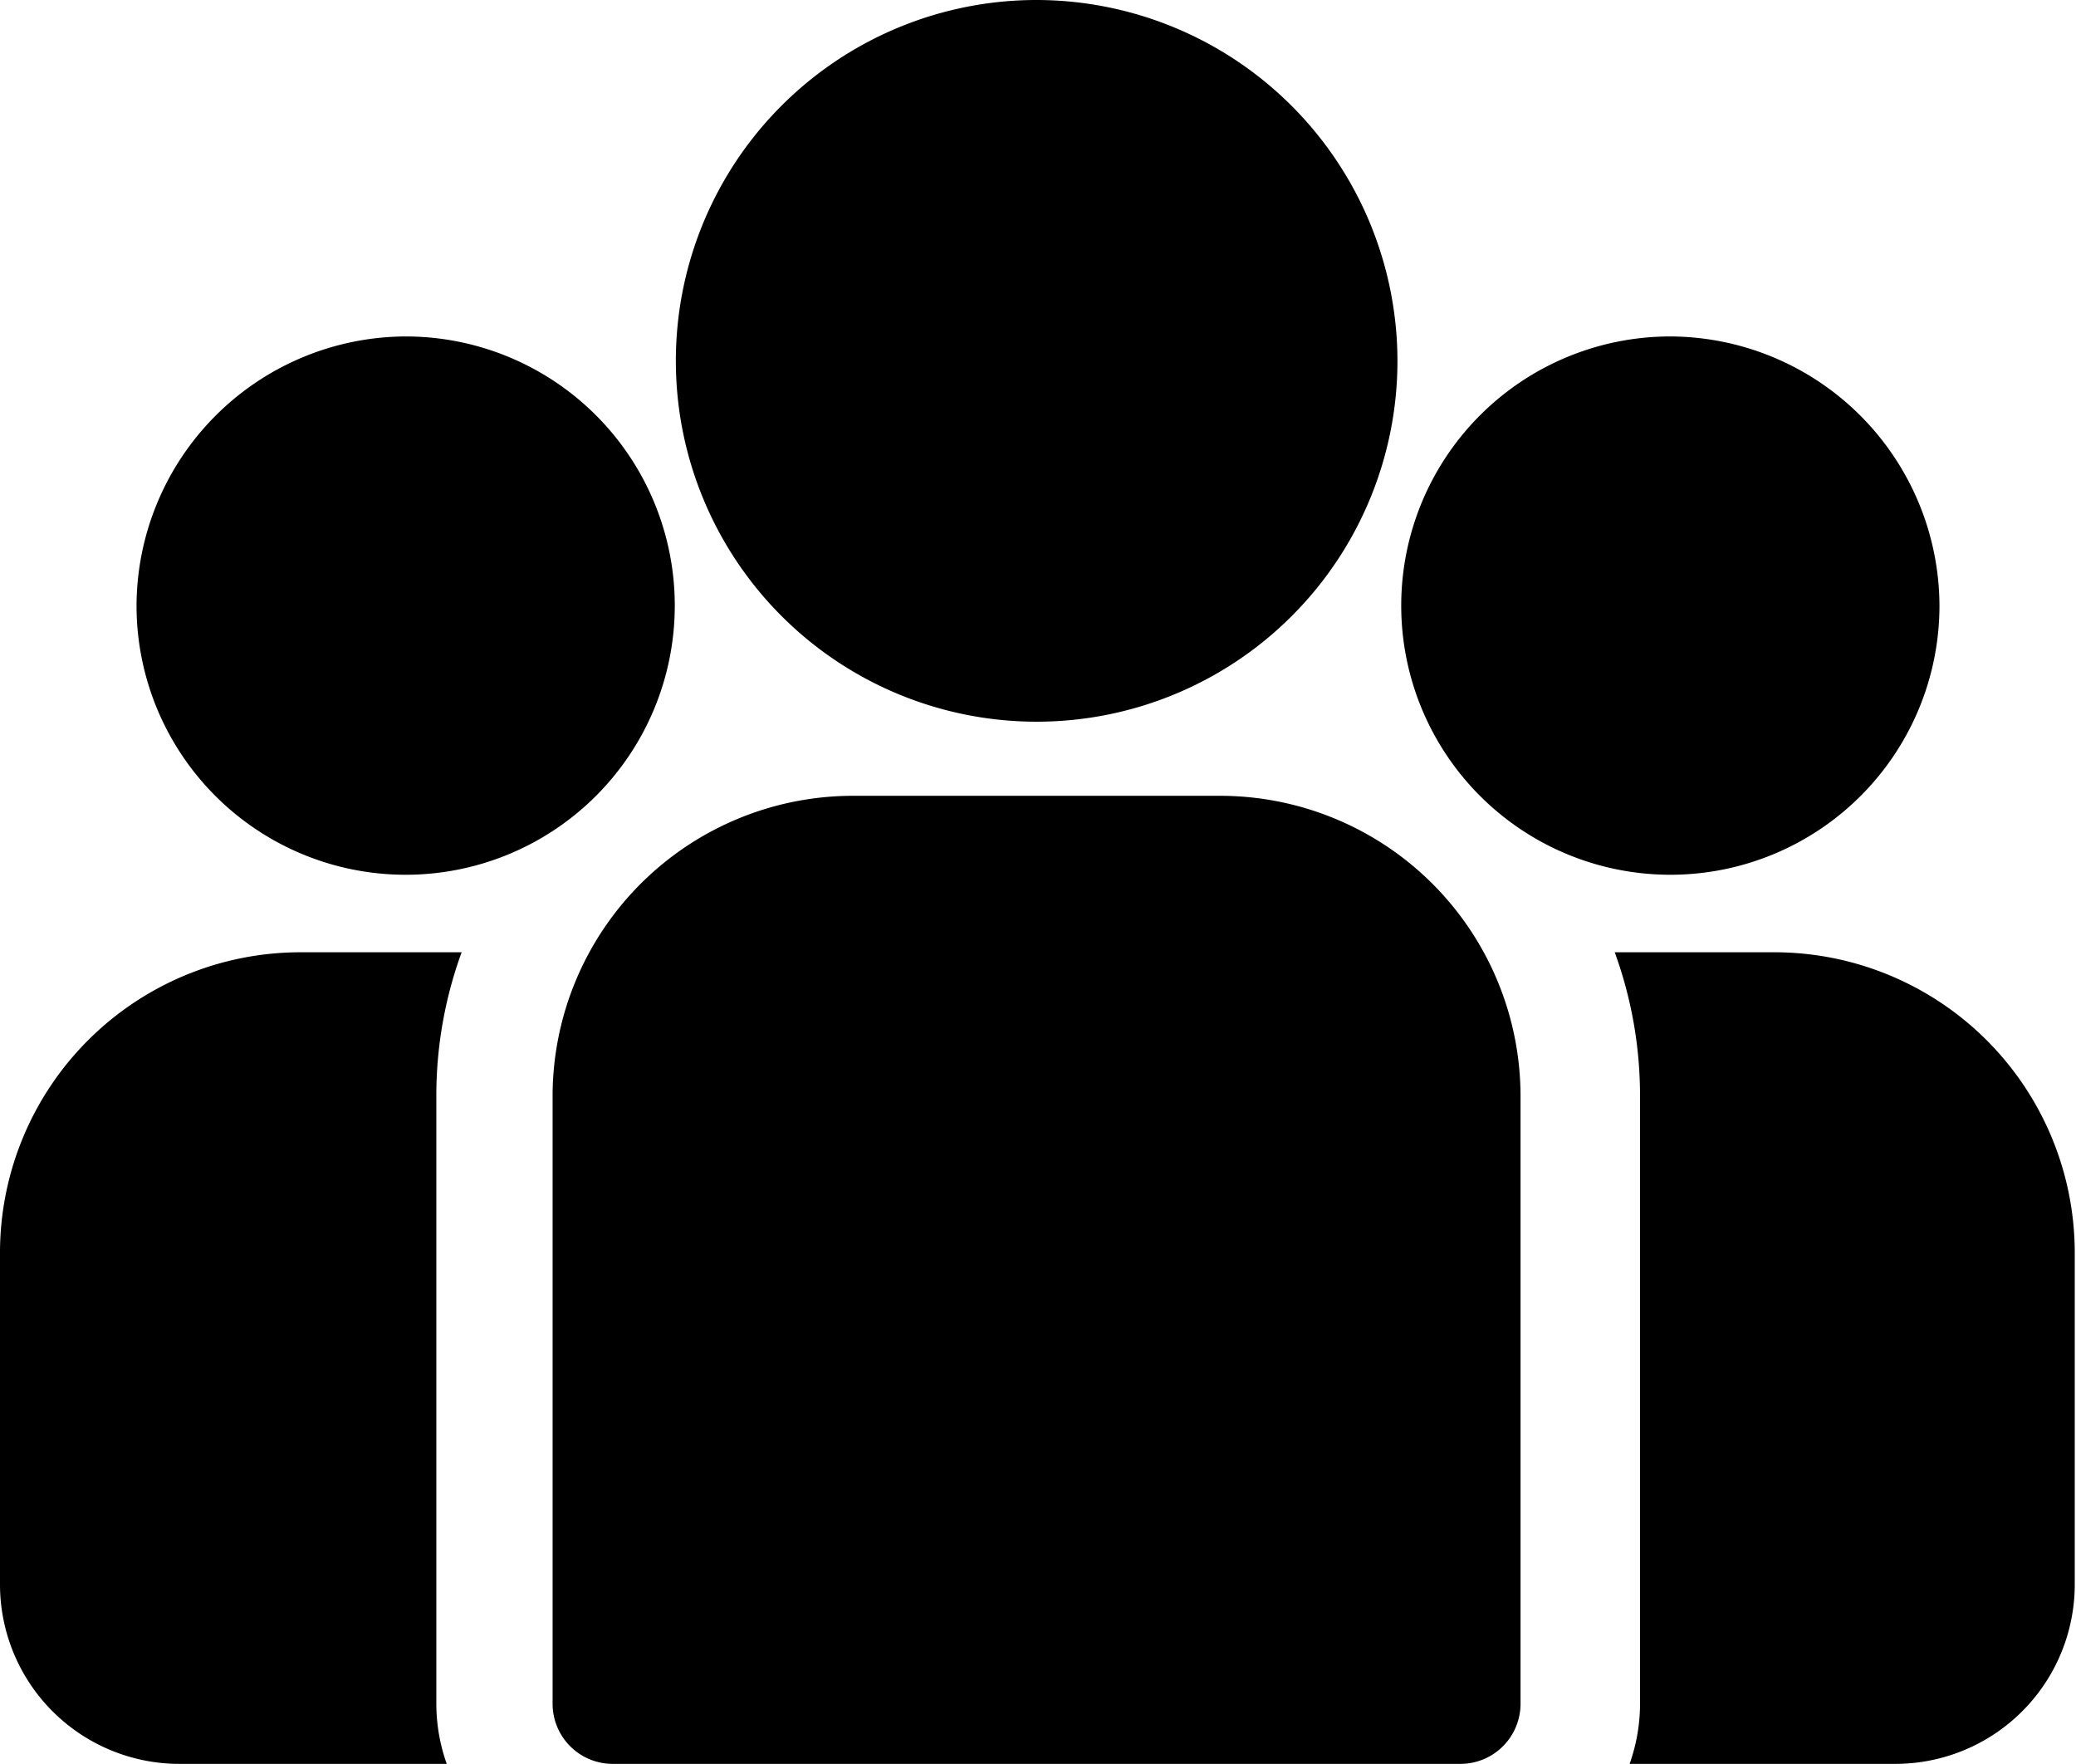
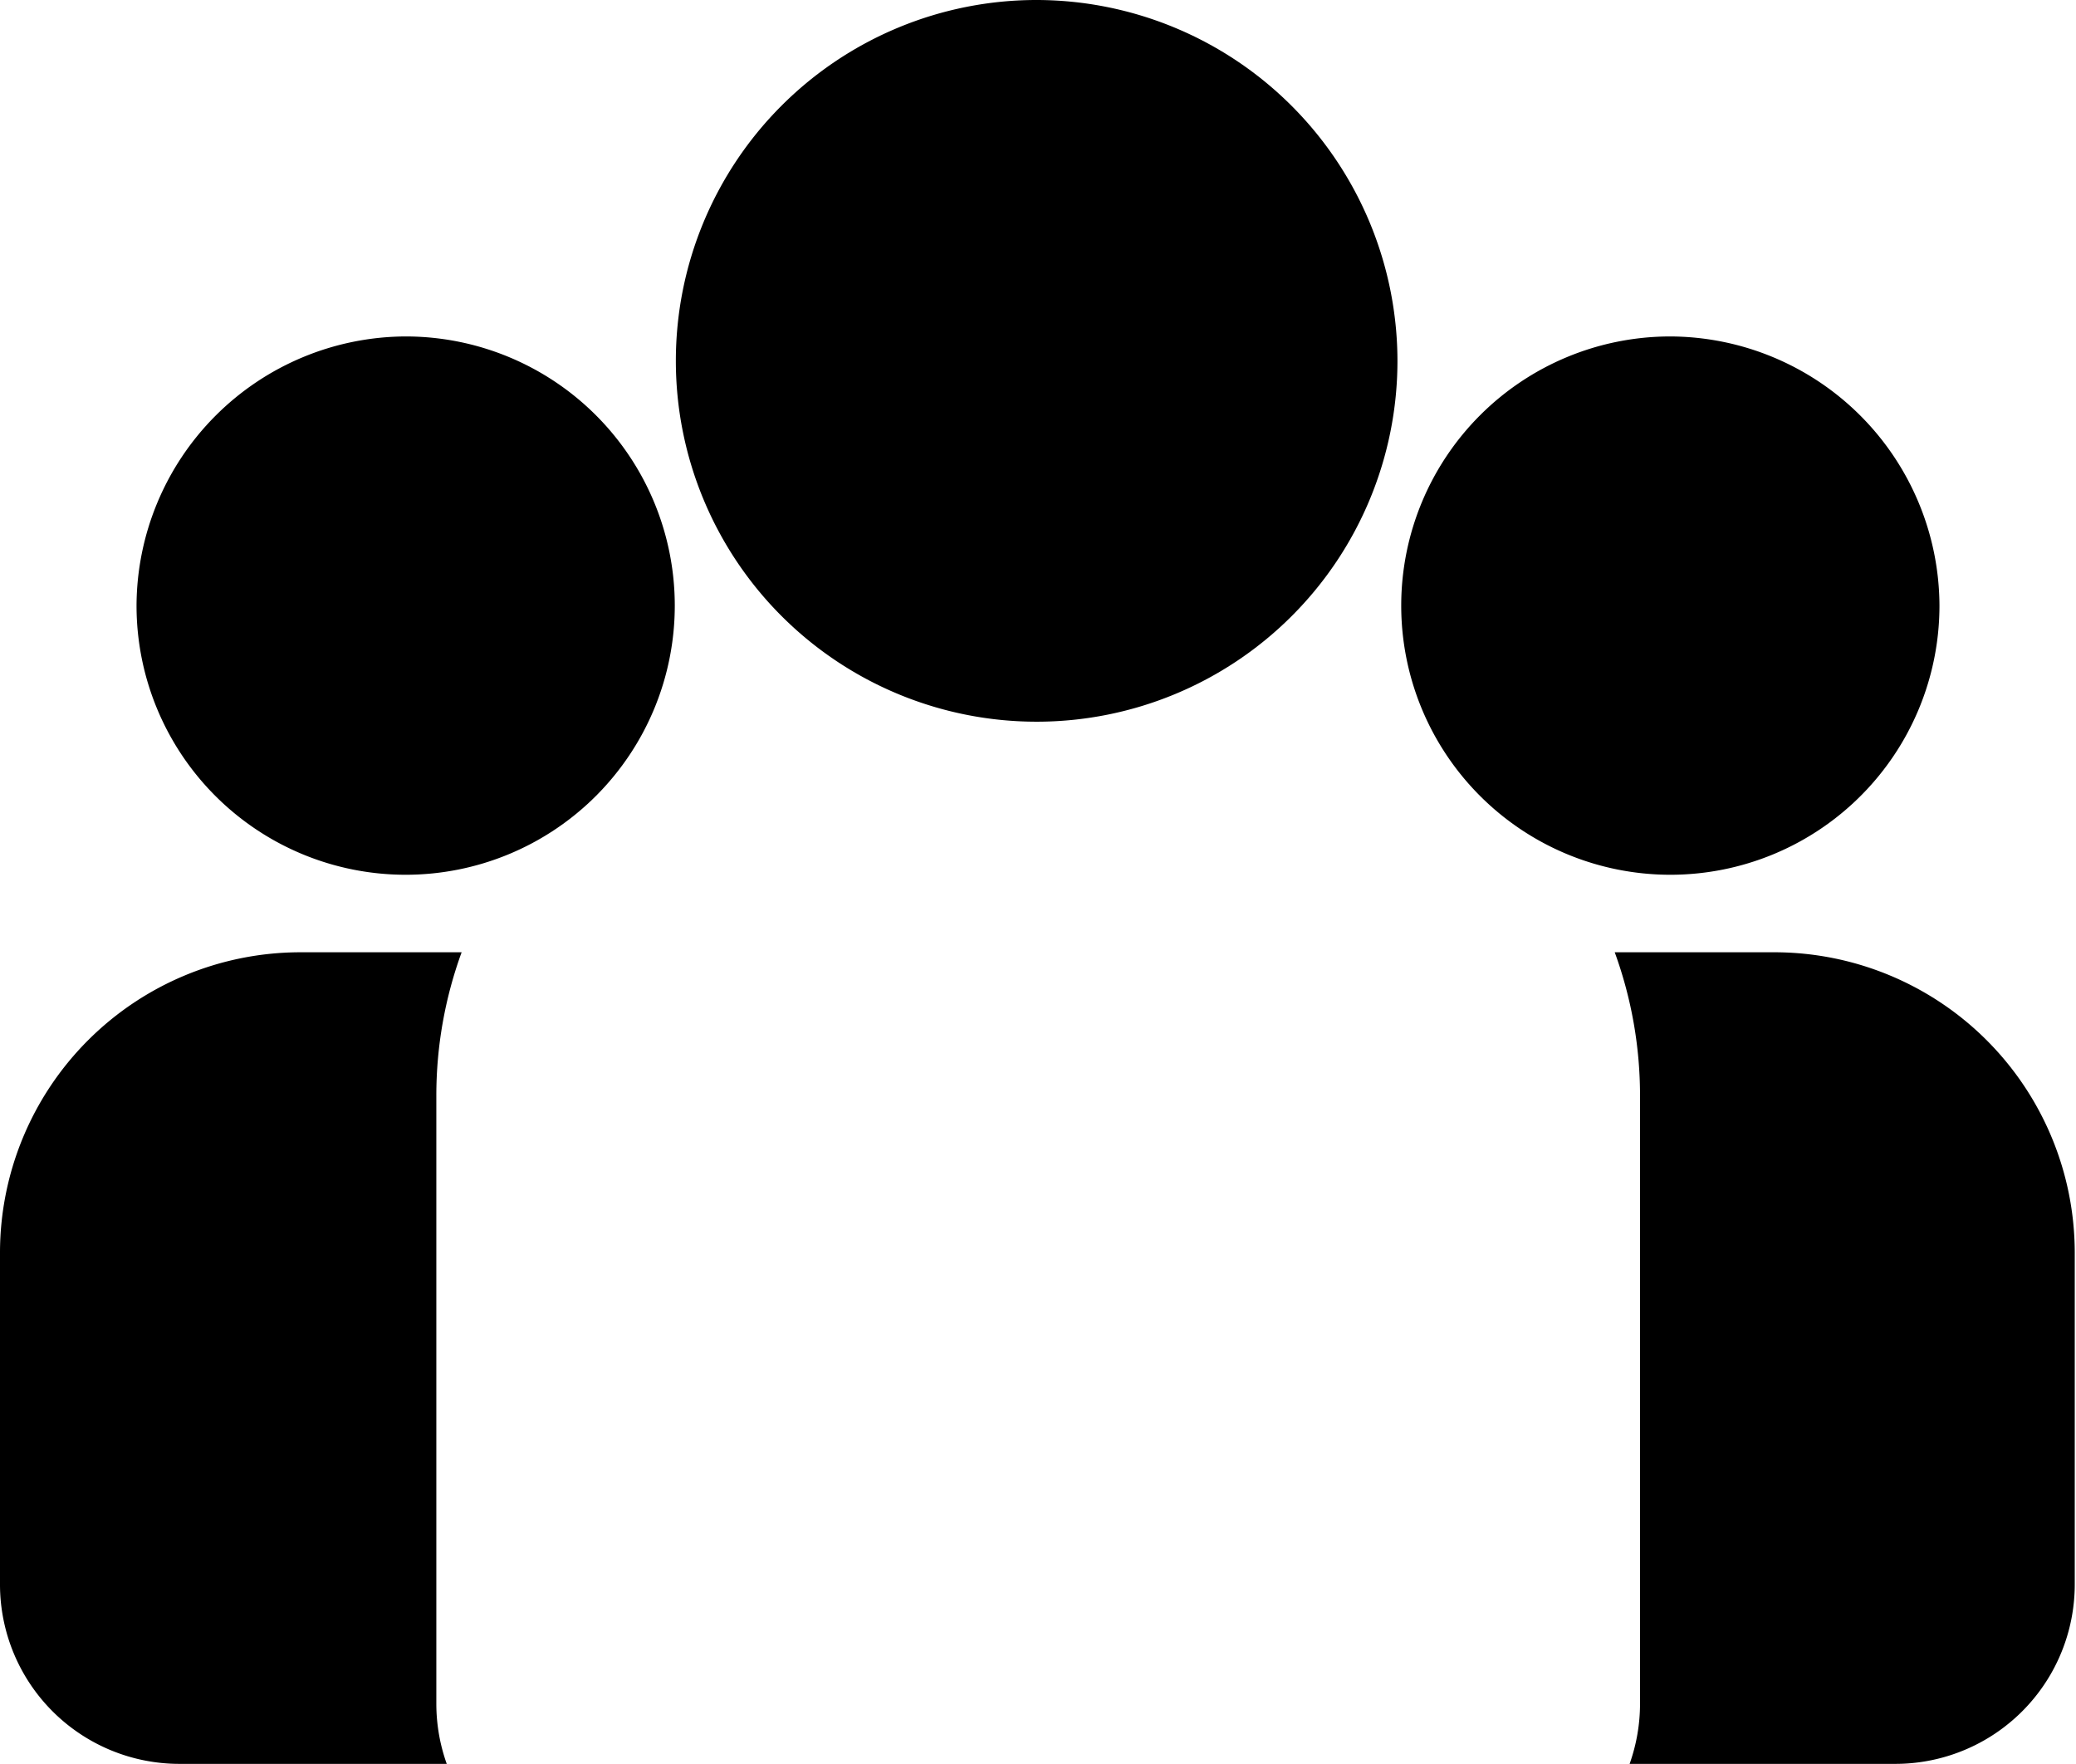
<svg xmlns="http://www.w3.org/2000/svg" viewBox="0 0 115.71 98.29">
  <title />
  <g data-name="Layer 2" id="Layer_2">
    <g data-name="Layer 1" id="Layer_1-2">
      <path d="M99,53.07H90a23.31,23.31,0,0,1,1.41,8V94.95a10,10,0,0,1-.58,3.35h14.81a10,10,0,0,0,10-10V69.79A16.75,16.75,0,0,0,99,53.07Z" />
-       <path d="M68,44.35H47.53A16.75,16.75,0,0,0,30.8,61.08V94.95a3.35,3.35,0,0,0,3.35,3.35H81.4a3.35,3.35,0,0,0,3.35-3.35V61.08A16.75,16.75,0,0,0,68,44.35Z" />
      <path d="M57.77,0A20.11,20.11,0,1,0,77.89,20.12,20.14,20.14,0,0,0,57.77,0Z" />
      <path d="M93.1,18.75a15,15,0,1,0,15,15A15.06,15.06,0,0,0,93.1,18.75Z" />
      <path d="M16.73,53.07h9a23.31,23.31,0,0,0-1.41,8V94.95a10,10,0,0,0,.58,3.35H10a10,10,0,0,1-10-10V69.79A16.75,16.75,0,0,1,16.73,53.07Z" />
      <path d="M22.61,18.75a15,15,0,1,1-15,15A15.06,15.06,0,0,1,22.61,18.75Z" />
    </g>
  </g>
</svg>